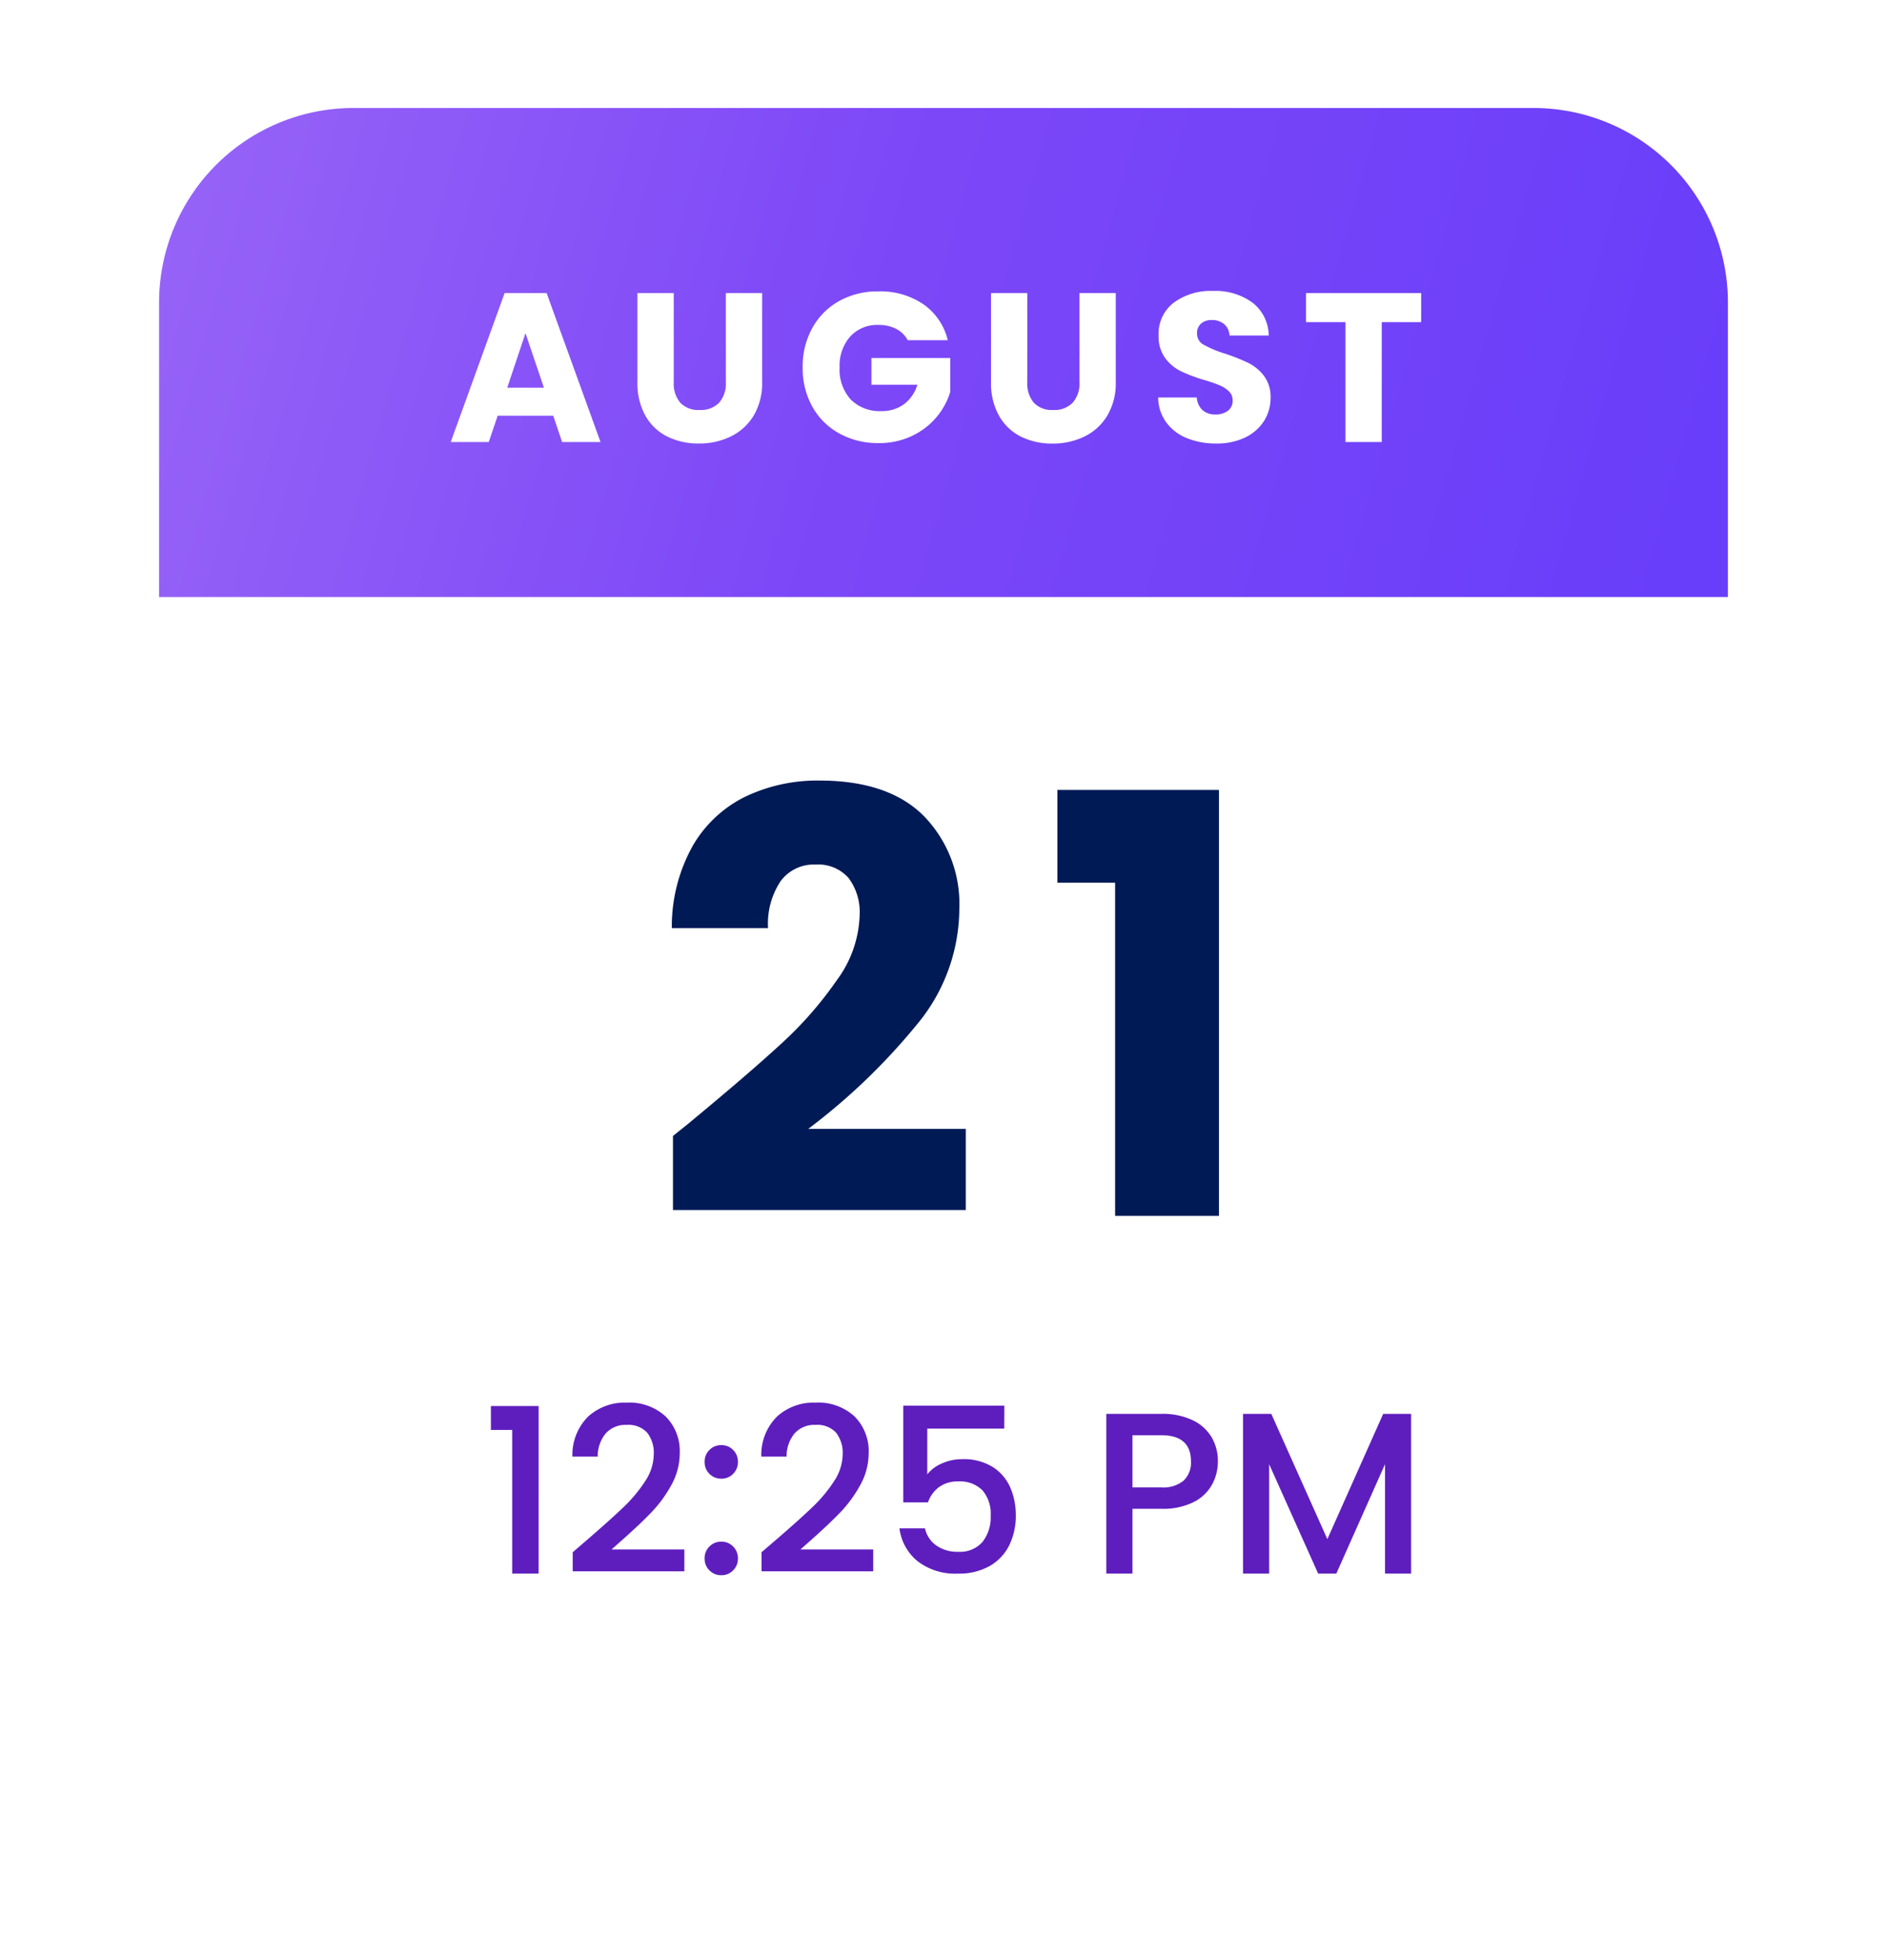
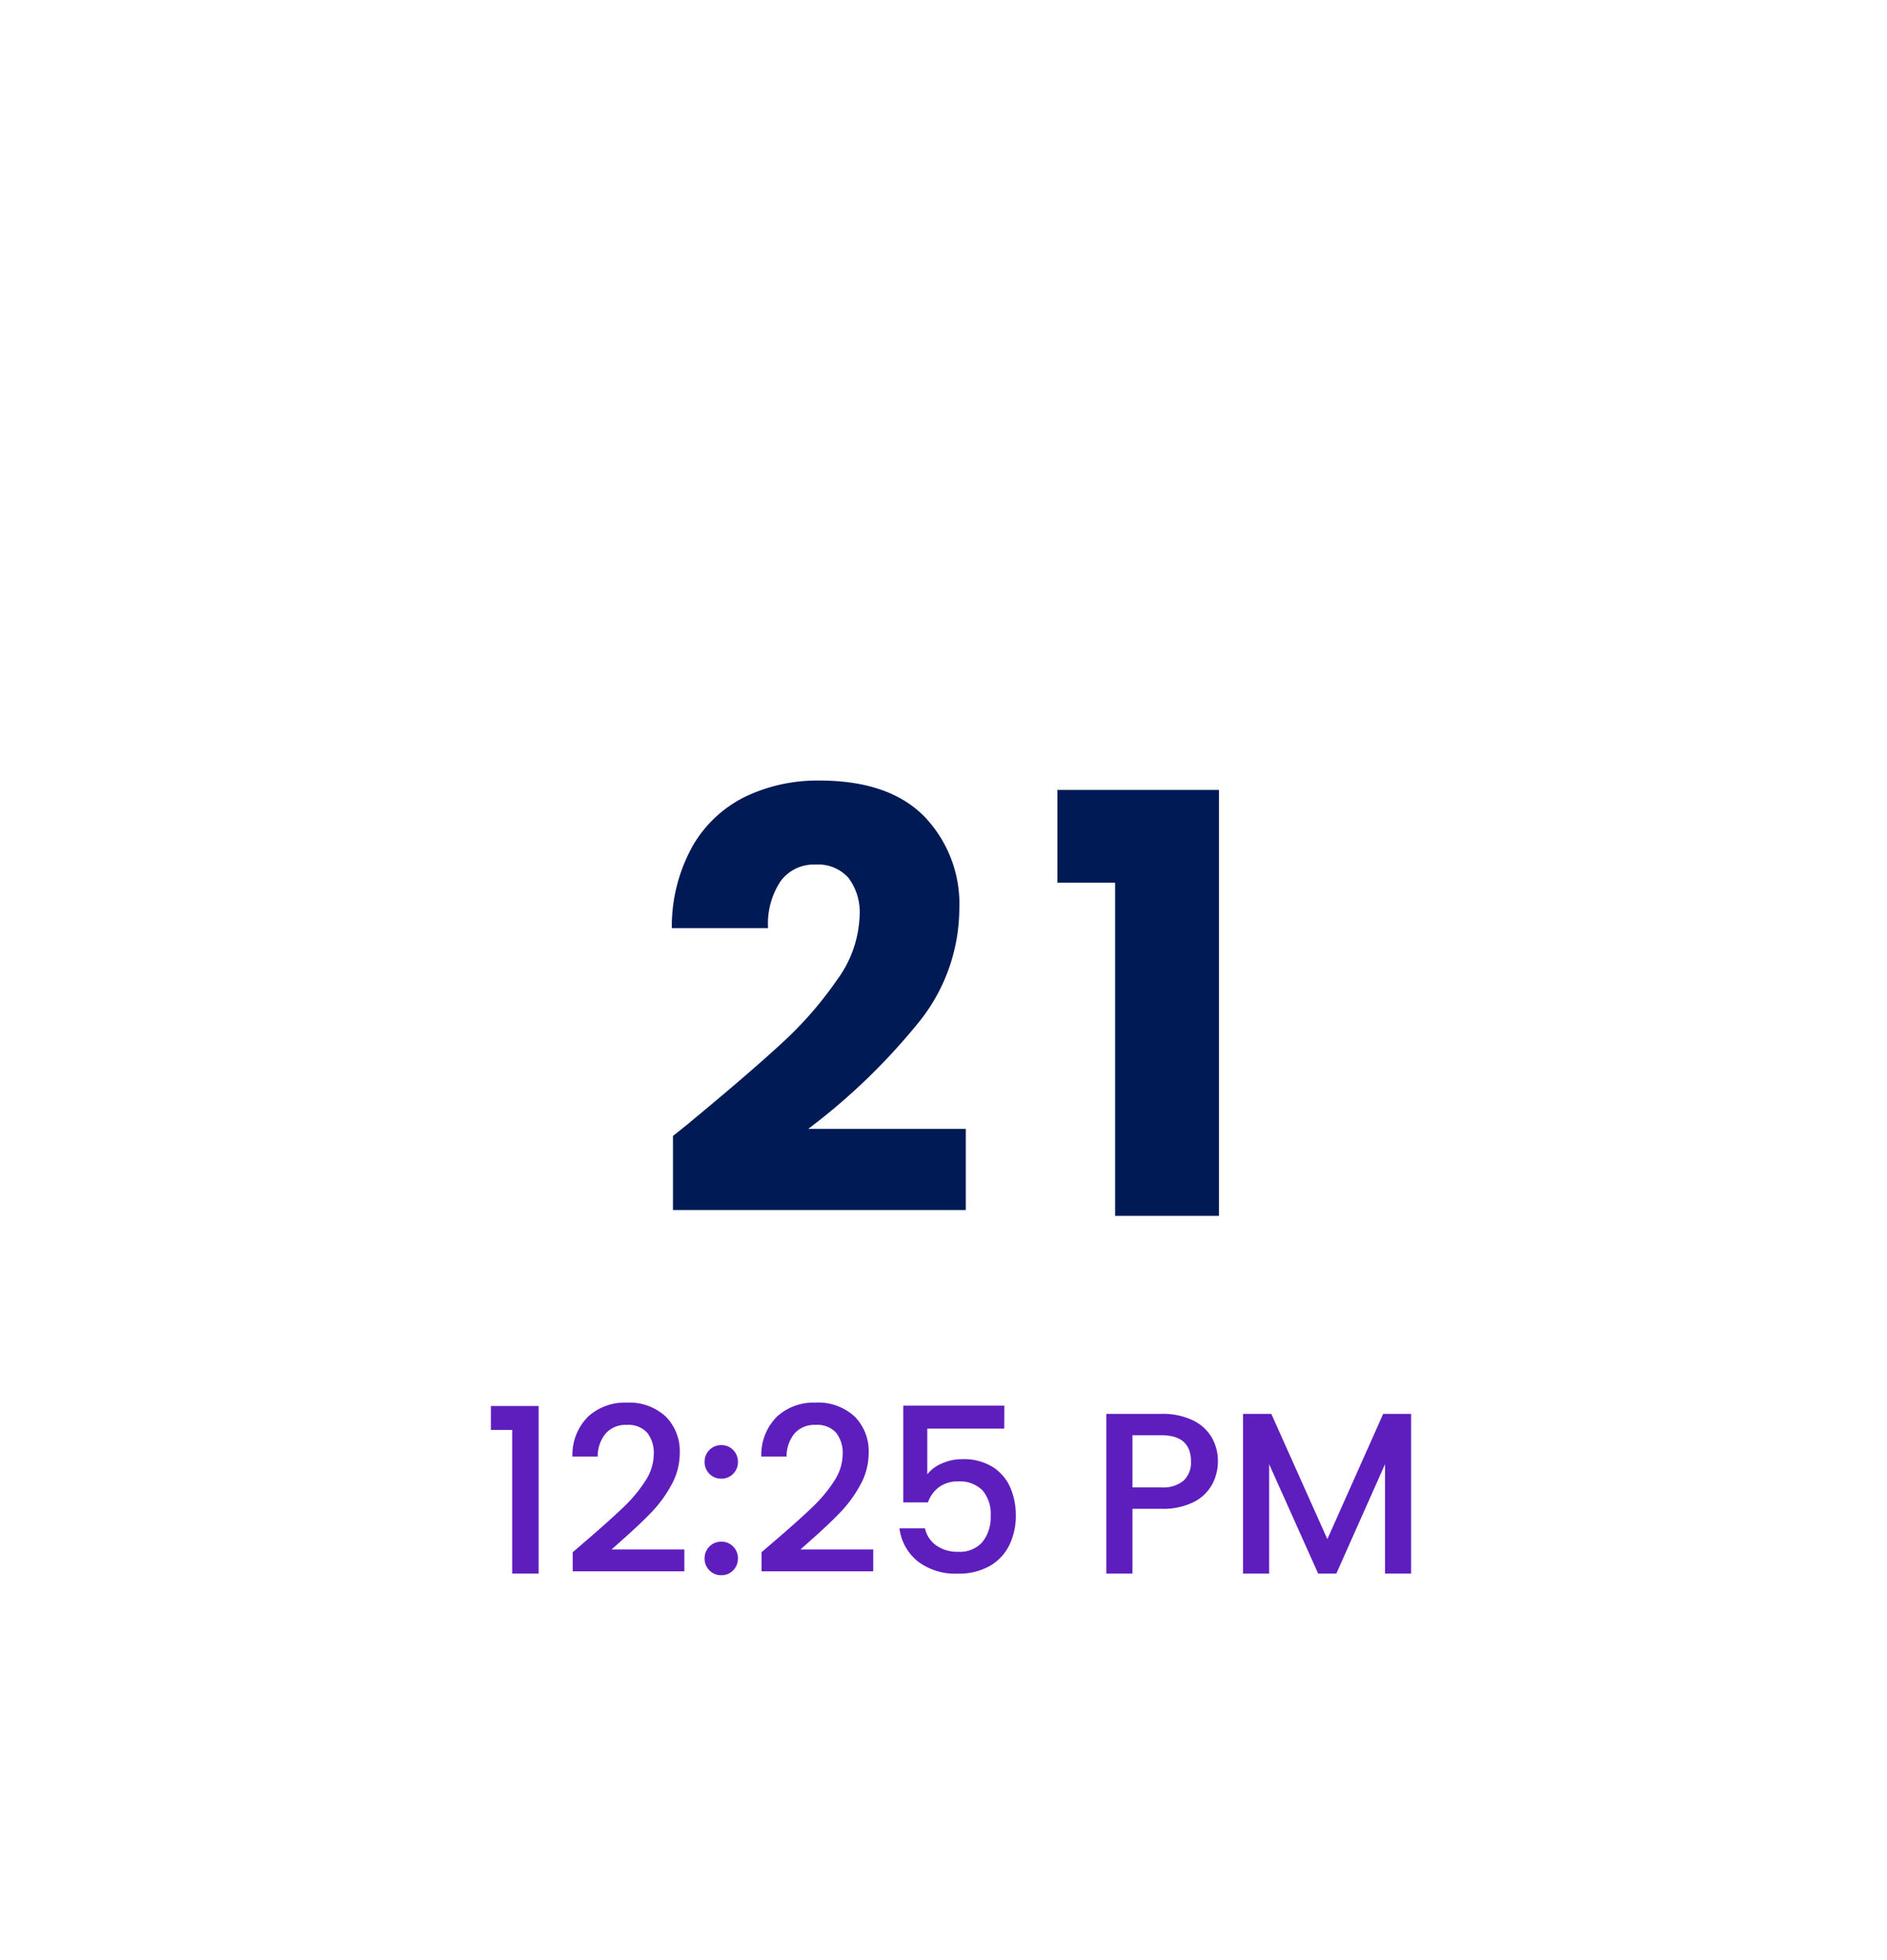
<svg xmlns="http://www.w3.org/2000/svg" width="106.754" height="110.873" viewBox="0 0 106.754 110.873">
  <defs>
    <filter id="Rectangle_229630" x="0" y="0" width="106.754" height="110.873" filterUnits="userSpaceOnUse">
      <feOffset dy="3" input="SourceAlpha" />
      <feGaussianBlur stdDeviation="3" result="blur" />
      <feFlood flood-opacity="0.161" />
      <feComposite operator="in" in2="blur" />
      <feComposite in="SourceGraphic" />
    </filter>
    <linearGradient id="linear-gradient" x1="-0.046" y1="0.5" x2="1.204" y2="0.612" gradientUnits="objectBoundingBox">
      <stop offset="0" stop-color="#9764f7" />
      <stop offset="0.396" stop-color="#7c47f7" />
      <stop offset="1" stop-color="#623bfb" />
    </linearGradient>
  </defs>
  <g id="Group_366342" data-name="Group 366342" transform="translate(15.988 3)">
    <g id="Group_366341" data-name="Group 366341" transform="translate(-6.988 2.995)">
      <g transform="matrix(1, 0, 0, 1, -9, -5.99)" filter="url(#Rectangle_229630)">
-         <rect id="Rectangle_229630-2" data-name="Rectangle 229630" width="88.754" height="92.873" rx="11" transform="translate(9 6)" fill="#fff" />
-       </g>
-       <path id="Rectangle_229635" data-name="Rectangle 229635" d="M11,0H77.754a11,11,0,0,1,11,11V27.659a0,0,0,0,1,0,0H0a0,0,0,0,1,0,0V11A11,11,0,0,1,11,0Z" transform="translate(0 0.113)" stroke="rgba(0,0,0,0)" stroke-width="1" fill="url(#linear-gradient)" />
+         </g>
      <path id="Path_382390" data-name="Path 382390" d="M-21.7-1.488h-3.144L-25.35,0H-27.5l3.048-8.424h2.376L-19.026,0H-21.2Zm-.528-1.584-1.044-3.084-1.032,3.084Zm7.344-5.352v5.04a1.668,1.668,0,0,0,.372,1.164,1.4,1.4,0,0,0,1.092.408,1.443,1.443,0,0,0,1.1-.408,1.634,1.634,0,0,0,.384-1.164v-5.04h2.052V-3.4a3.575,3.575,0,0,1-.48,1.908,3.074,3.074,0,0,1-1.29,1.176,4.057,4.057,0,0,1-1.806.4,3.956,3.956,0,0,1-1.782-.39,2.907,2.907,0,0,1-1.242-1.176A3.756,3.756,0,0,1-16.938-3.4V-8.424ZM-1.65-5.76A1.535,1.535,0,0,0-2.3-6.4a2.14,2.14,0,0,0-1-.222,2.062,2.062,0,0,0-1.6.654,2.482,2.482,0,0,0-.6,1.746,2.512,2.512,0,0,0,.63,1.818,2.3,2.3,0,0,0,1.734.654A2.1,2.1,0,0,0-1.86-2.136,2.176,2.176,0,0,0-1.1-3.24H-3.7V-4.752H.762v1.908A4.025,4.025,0,0,1-.012-1.416,4.084,4.084,0,0,1-1.4-.348a4.284,4.284,0,0,1-1.9.408A4.488,4.488,0,0,1-5.52-.486,3.889,3.889,0,0,1-7.044-2a4.454,4.454,0,0,1-.546-2.22A4.488,4.488,0,0,1-7.044-6.45,3.889,3.889,0,0,1-5.526-7.974a4.454,4.454,0,0,1,2.22-.546,4.313,4.313,0,0,1,2.55.732A3.454,3.454,0,0,1,.618-5.76ZM5.118-8.424v5.04A1.668,1.668,0,0,0,5.49-2.22a1.4,1.4,0,0,0,1.092.408,1.443,1.443,0,0,0,1.1-.408A1.634,1.634,0,0,0,8.07-3.384v-5.04h2.052V-3.4a3.575,3.575,0,0,1-.48,1.908A3.074,3.074,0,0,1,8.352-.312a4.057,4.057,0,0,1-1.806.4,3.956,3.956,0,0,1-1.782-.39A2.907,2.907,0,0,1,3.522-1.482,3.756,3.756,0,0,1,3.066-3.4V-8.424ZM15.81.084a4.333,4.333,0,0,1-1.656-.3,2.7,2.7,0,0,1-1.17-.888,2.426,2.426,0,0,1-.462-1.416h2.184a1.06,1.06,0,0,0,.324.714,1.042,1.042,0,0,0,.72.246,1.126,1.126,0,0,0,.72-.21.7.7,0,0,0,.264-.582.689.689,0,0,0-.21-.516,1.694,1.694,0,0,0-.516-.336,8.3,8.3,0,0,0-.87-.3,9.473,9.473,0,0,1-1.332-.5,2.461,2.461,0,0,1-.888-.744,2.073,2.073,0,0,1-.372-1.284A2.208,2.208,0,0,1,13.4-7.878a3.5,3.5,0,0,1,2.22-.666,3.541,3.541,0,0,1,2.244.666,2.384,2.384,0,0,1,.912,1.854h-2.22a.868.868,0,0,0-.3-.642,1.057,1.057,0,0,0-.708-.234.882.882,0,0,0-.6.2.714.714,0,0,0-.228.57A.707.707,0,0,0,15.1-5.5,6.3,6.3,0,0,0,16.3-5a11.1,11.1,0,0,1,1.326.528,2.524,2.524,0,0,1,.882.732,1.959,1.959,0,0,1,.372,1.236A2.425,2.425,0,0,1,18.516-1.2a2.563,2.563,0,0,1-1.062.936A3.636,3.636,0,0,1,15.81.084ZM27.4-8.424V-6.78H25.17V0H23.118V-6.78H20.886V-8.424Z" transform="translate(44 19.005)" fill="#fff" />
      <path id="Path_382389" data-name="Path 382389" d="M-15.988-4.521q1.122-.891,1.023-.825,3.234-2.673,5.1-4.389a21.108,21.108,0,0,0,3.151-3.6,6.5,6.5,0,0,0,1.287-3.663,3.224,3.224,0,0,0-.627-2.112,2.3,2.3,0,0,0-1.881-.759,2.322,2.322,0,0,0-1.964.941,4.336,4.336,0,0,0-.709,2.656h-5.445a9.346,9.346,0,0,1,1.2-4.686,7,7,0,0,1,3-2.772,9.482,9.482,0,0,1,4.141-.891q3.927,0,5.924,2.013a7.129,7.129,0,0,1,2,5.247,10.291,10.291,0,0,1-2.409,6.551,35.478,35.478,0,0,1-6.138,5.89H.578V-.33H-15.988ZM5.759-18.843V-24.09H14.9V0H9.026V-18.843Z" transform="translate(45.06 62.772)" fill="#001a56" />
    </g>
    <path id="Path_382391" data-name="Path 382391" d="M-26.228-8.125V-9.477h2.7V0h-1.495V-8.125Zm5.564,6.11q1.248-1.079,1.969-1.774a7.994,7.994,0,0,0,1.2-1.449,2.785,2.785,0,0,0,.481-1.508,1.846,1.846,0,0,0-.371-1.222,1.434,1.434,0,0,0-1.163-.442,1.49,1.49,0,0,0-1.19.488,2.029,2.029,0,0,0-.448,1.306h-1.43a3.051,3.051,0,0,1,.891-2.268,3.065,3.065,0,0,1,2.164-.786,3.039,3.039,0,0,1,2.217.78,2.773,2.773,0,0,1,.8,2.08,3.693,3.693,0,0,1-.475,1.8,7.251,7.251,0,0,1-1.131,1.547q-.656.682-1.67,1.579l-.585.52h4.121V-.13H-21.6V-1.209ZM-13.189.091a.918.918,0,0,1-.676-.273.918.918,0,0,1-.273-.676.918.918,0,0,1,.273-.676.918.918,0,0,1,.676-.273.9.9,0,0,1,.663.273.918.918,0,0,1,.273.676.918.918,0,0,1-.273.676A.9.9,0,0,1-13.189.091Zm0-5.46a.918.918,0,0,1-.676-.273.918.918,0,0,1-.273-.676.918.918,0,0,1,.273-.676.918.918,0,0,1,.676-.273.9.9,0,0,1,.663.273.918.918,0,0,1,.273.676.918.918,0,0,1-.273.676A.9.9,0,0,1-13.189-5.369Zm3.211,3.354q1.248-1.079,1.97-1.774a7.994,7.994,0,0,0,1.2-1.449,2.785,2.785,0,0,0,.481-1.508A1.846,1.846,0,0,0-6.7-7.969a1.434,1.434,0,0,0-1.163-.442,1.49,1.49,0,0,0-1.19.488A2.029,2.029,0,0,0-9.5-6.617h-1.43a3.051,3.051,0,0,1,.891-2.268,3.065,3.065,0,0,1,2.165-.786,3.039,3.039,0,0,1,2.217.78,2.773,2.773,0,0,1,.8,2.08,3.693,3.693,0,0,1-.475,1.8A7.251,7.251,0,0,1-6.461-3.464q-.656.682-1.671,1.579l-.585.52H-4.6V-.13h-6.318V-1.209ZM2.814-8.2H-1.541v2.587a2.059,2.059,0,0,1,.813-.611,2.731,2.731,0,0,1,1.15-.247A3.077,3.077,0,0,1,2.2-6.006a2.622,2.622,0,0,1,.975,1.183,3.944,3.944,0,0,1,.293,1.508,3.8,3.8,0,0,1-.37,1.71A2.755,2.755,0,0,1,1.989-.429,3.516,3.516,0,0,1,.188,0,3.481,3.481,0,0,1-2.087-.7,2.842,2.842,0,0,1-3.114-2.561h1.443a1.607,1.607,0,0,0,.637.968A2.052,2.052,0,0,0,.2-1.235a1.691,1.691,0,0,0,1.385-.559,2.254,2.254,0,0,0,.461-1.482,2.026,2.026,0,0,0-.468-1.437A1.8,1.8,0,0,0,.2-5.213a1.768,1.768,0,0,0-1.072.318A1.784,1.784,0,0,0-1.5-4.03h-1.4V-9.5h5.72ZM14.9-6.344a2.728,2.728,0,0,1-.325,1.3,2.436,2.436,0,0,1-1.04.995,3.86,3.86,0,0,1-1.833.383H10.068V0H8.587V-9.035h3.12a3.939,3.939,0,0,1,1.762.358,2.485,2.485,0,0,1,1.079.968A2.653,2.653,0,0,1,14.9-6.344Zm-3.2,1.469a1.807,1.807,0,0,0,1.261-.384,1.4,1.4,0,0,0,.416-1.085q0-1.482-1.677-1.482H10.068v2.951Zm14.131-4.16V0H24.355V-6.188L21.6,0H20.573L17.8-6.188V0H16.322V-9.035h1.6L21.093-1.95l3.159-7.085Z" transform="translate(38.012 86)" fill="#5e1ebe" />
  </g>
</svg>